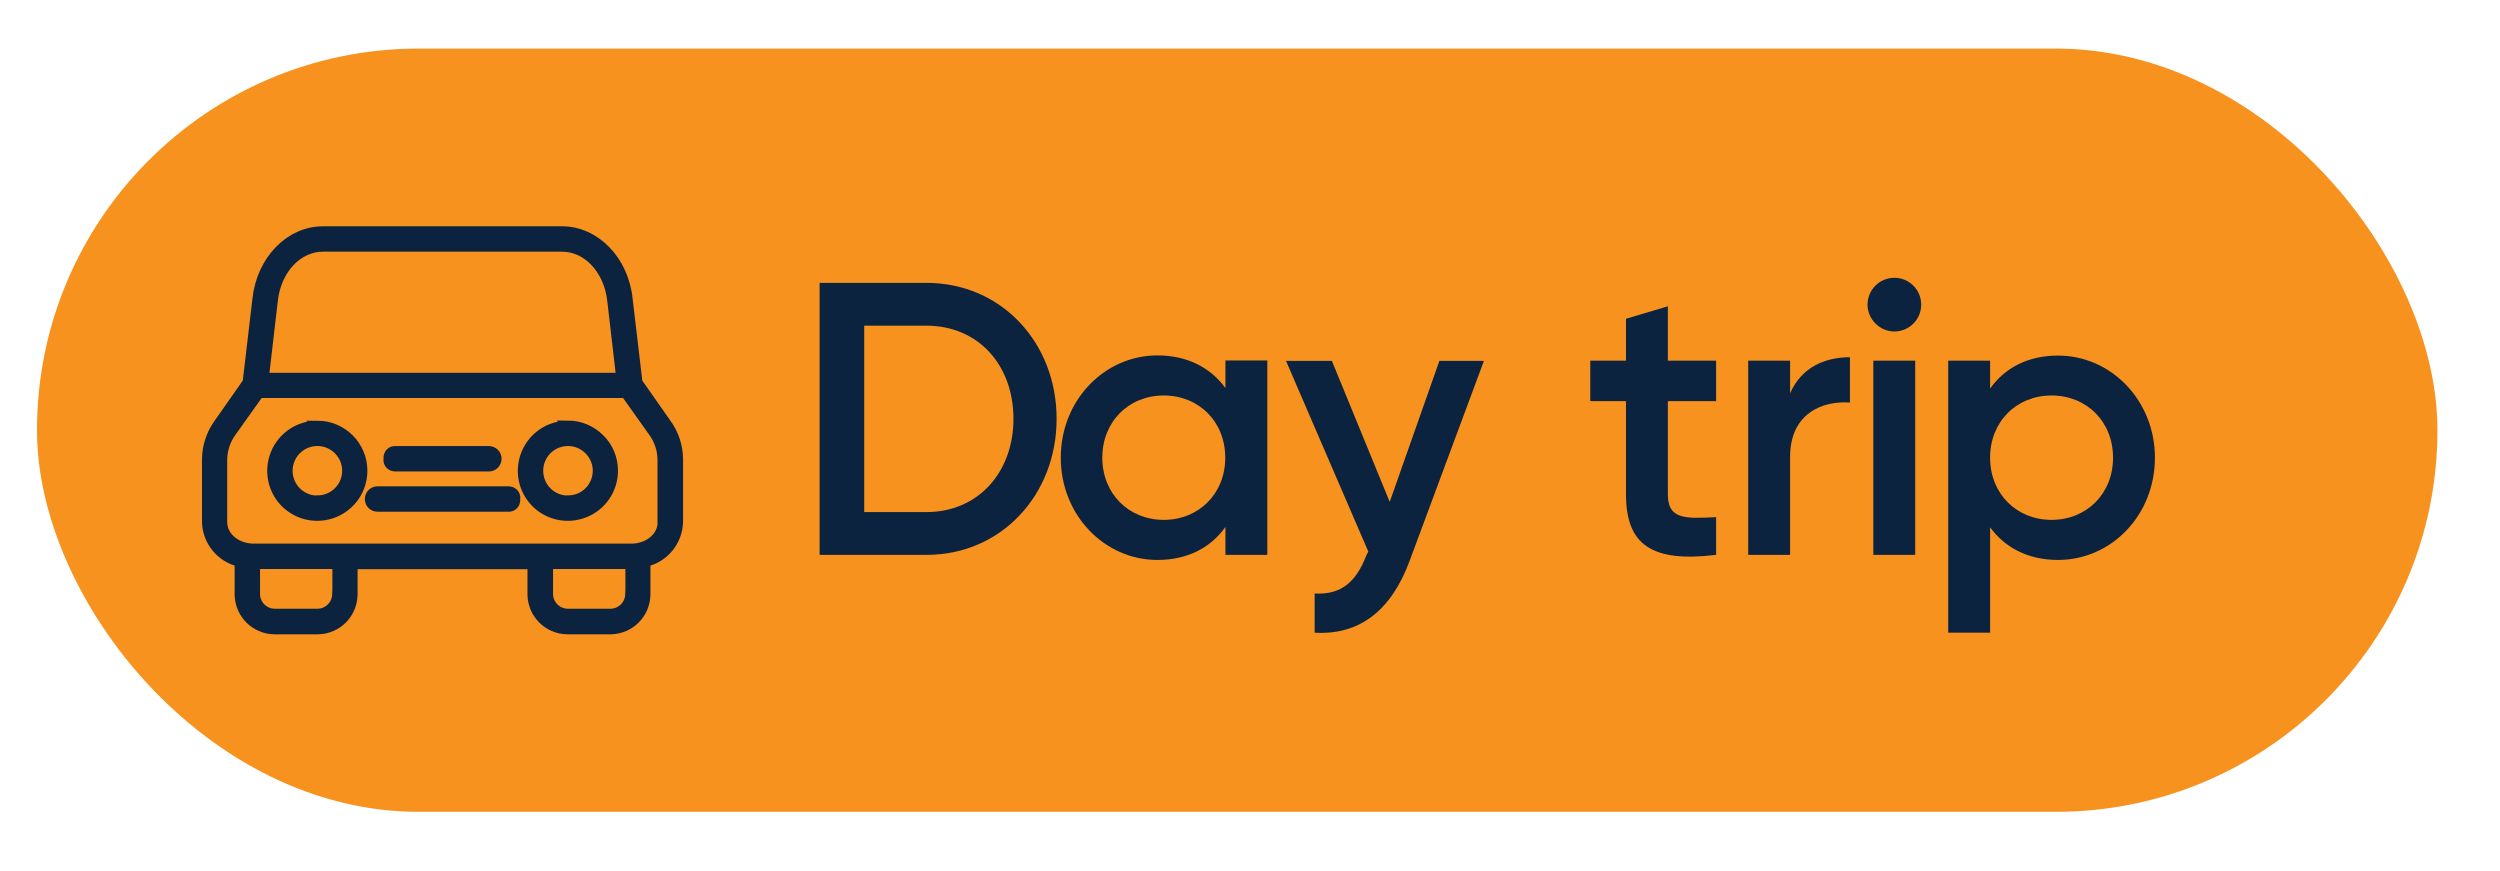
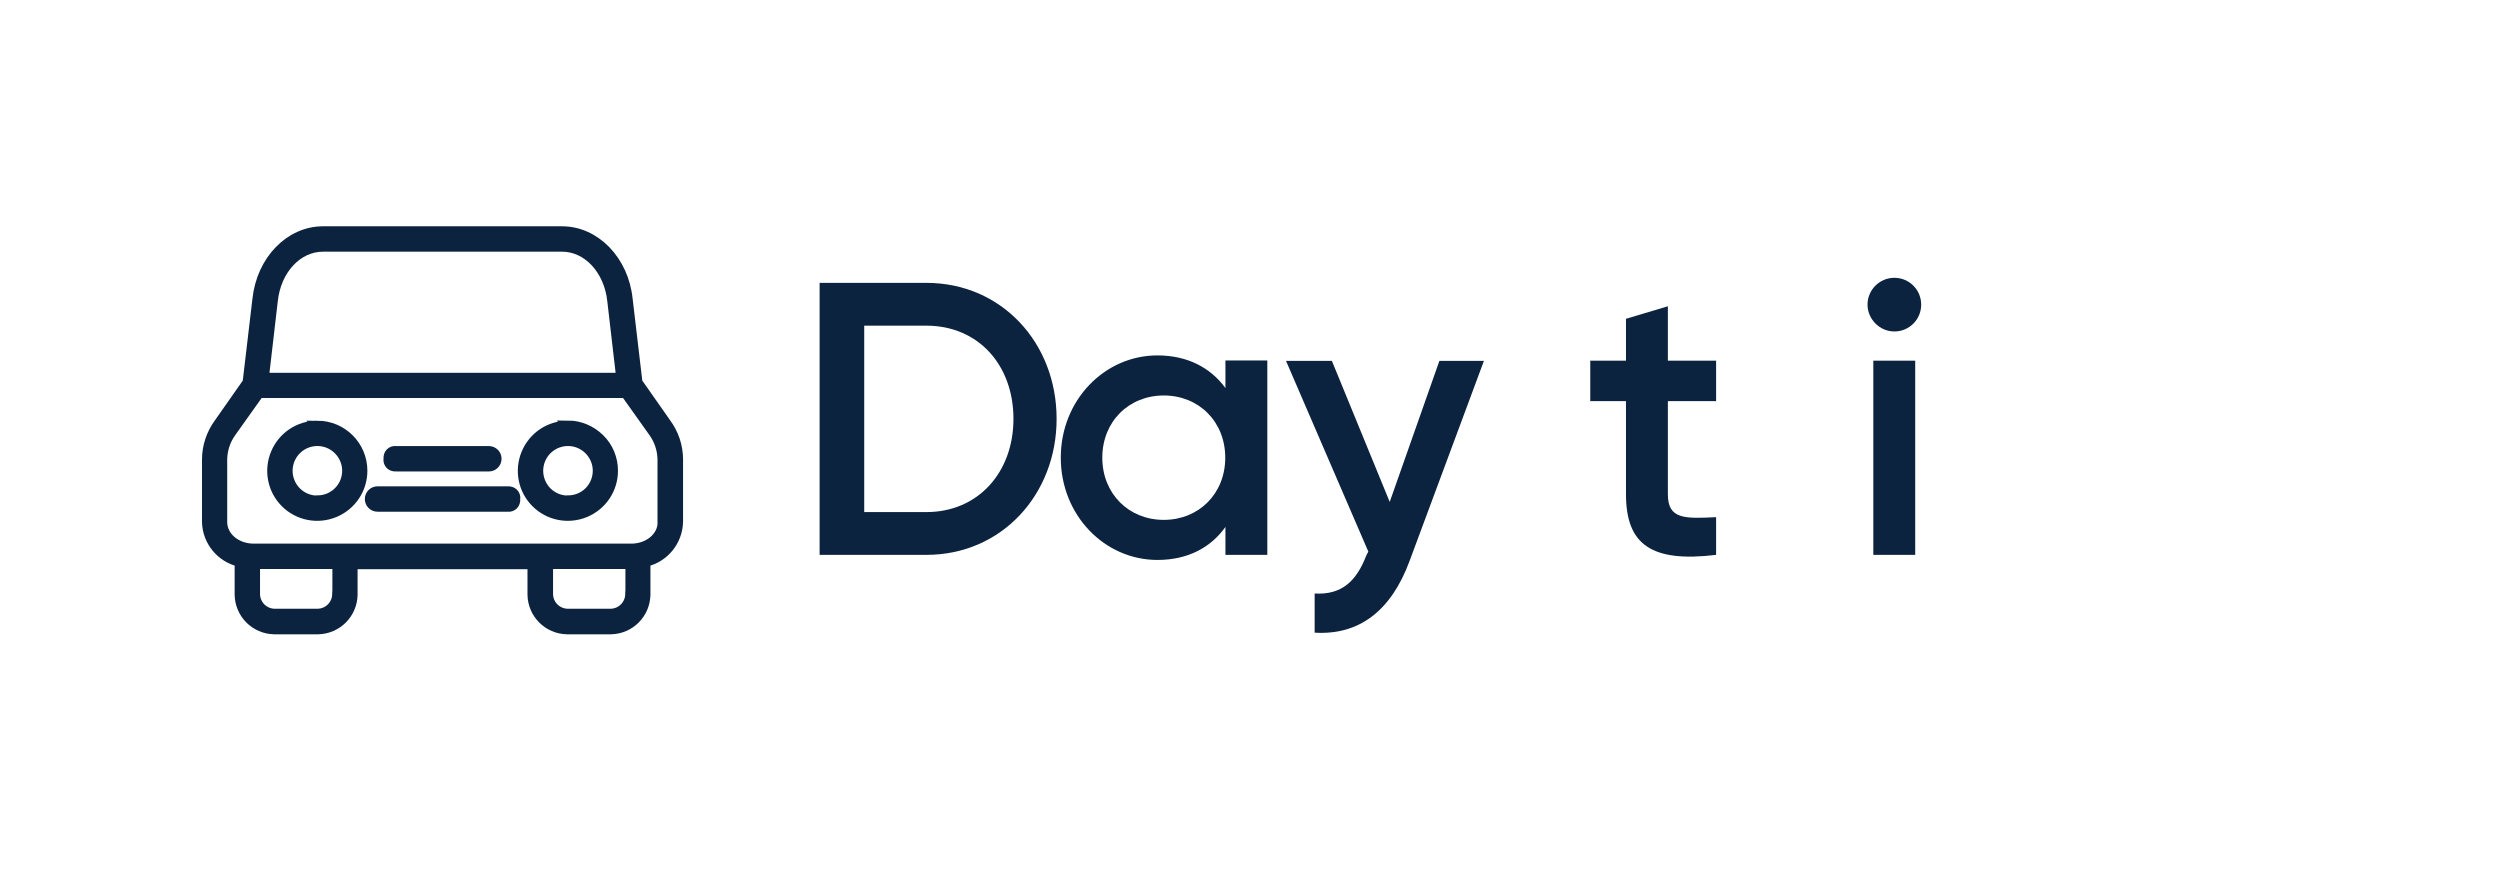
<svg xmlns="http://www.w3.org/2000/svg" id="Layer_1" data-name="Layer 1" viewBox="0 0 137.87 48.05">
  <defs>
    <style>
      .cls-1 {
        stroke: #0c2340;
        stroke-miterlimit: 10;
        stroke-width: .5px;
      }

      .cls-1, .cls-2 {
        fill: #0c2340;
      }

      .cls-3 {
        fill: #f7921e;
      }
    </style>
  </defs>
-   <rect class="cls-3" x="2.04" y="2.68" width="132.38" height="42.09" rx="21.04" ry="21.04" />
  <g>
    <path class="cls-2" d="M58.27,23.1c0,4.18-3.04,7.5-7.18,7.5h-5.89v-15h5.89c4.14,0,7.18,3.3,7.18,7.5ZM55.89,23.1c0-2.98-1.95-5.14-4.8-5.14h-3.43v10.28h3.43c2.85,0,4.8-2.19,4.8-5.14Z" />
    <path class="cls-2" d="M69.89,19.89v10.71h-2.31v-1.54c-.81,1.14-2.08,1.82-3.75,1.82-2.91,0-5.33-2.46-5.33-5.64s2.42-5.64,5.33-5.64c1.67,0,2.94.69,3.75,1.8v-1.52h2.31ZM67.57,25.24c0-1.99-1.46-3.43-3.39-3.43s-3.39,1.44-3.39,3.43,1.46,3.43,3.39,3.43,3.39-1.44,3.39-3.43Z" />
    <path class="cls-2" d="M81.84,19.89l-4.11,11.06c-1.01,2.72-2.76,4.09-5.23,3.94v-2.16c1.5.09,2.31-.69,2.85-2.1l.11-.21-4.54-10.52h2.53l3.19,7.78,2.74-7.78h2.46Z" />
    <path class="cls-2" d="M91.98,22.12v5.14c0,1.37.9,1.35,2.66,1.26v2.08c-3.56.43-4.97-.56-4.97-3.34v-5.14h-1.97v-2.23h1.97v-2.31l2.31-.69v3h2.66v2.23h-2.66Z" />
-     <path class="cls-2" d="M102.02,19.69v2.51c-1.52-.11-3.3.6-3.3,3v5.4h-2.31v-10.71h2.31v1.8c.64-1.46,1.95-1.99,3.3-1.99Z" />
-     <path class="cls-2" d="M102.99,16.8c0-.81.66-1.48,1.48-1.48s1.48.66,1.48,1.48-.66,1.48-1.48,1.48-1.48-.69-1.48-1.48ZM103.31,19.89h2.31v10.71h-2.31v-10.71Z" />
-     <path class="cls-2" d="M118.84,25.24c0,3.19-2.42,5.64-5.34,5.64-1.67,0-2.94-.69-3.75-1.8v5.81h-2.31v-15h2.31v1.54c.81-1.14,2.08-1.82,3.75-1.82,2.91,0,5.34,2.46,5.34,5.64ZM116.53,25.24c0-1.99-1.46-3.43-3.39-3.43s-3.39,1.44-3.39,3.43,1.46,3.43,3.39,3.43,3.39-1.44,3.39-3.43Z" />
+     <path class="cls-2" d="M102.99,16.8c0-.81.66-1.48,1.48-1.48s1.48.66,1.48,1.48-.66,1.48-1.48,1.48-1.48-.69-1.48-1.48ZM103.31,19.89h2.31v10.71h-2.31v-10.71" />
  </g>
  <path class="cls-1" d="M36.75,23.32l-1.57-2.24-.54-4.58c-.22-2.15-1.8-3.77-3.64-3.77h-13.19c-1.84,0-3.41,1.61-3.64,3.77l-.54,4.58-1.57,2.24c-.43.59-.67,1.29-.67,2.02v3.46c.03,1.05.77,1.96,1.8,2.2v1.8c.02,1.06.87,1.91,1.93,1.93h2.42c1.06-.02,1.91-.87,1.93-1.93v-1.66h9.87v1.66c.02,1.06.87,1.91,1.93,1.93h2.42c1.06-.02,1.91-.87,1.93-1.93v-1.8c1.03-.24,1.76-1.14,1.8-2.2v-3.46c0-.73-.24-1.44-.67-2.02h0ZM15.07,16.59c.18-1.71,1.35-2.96,2.74-2.96h13.19c1.39,0,2.56,1.26,2.74,2.96l.49,4.22H14.58l.49-4.22ZM18.57,32.79c-.02.56-.47,1.01-1.03,1.03h-2.42c-.56-.02-1.01-.47-1.03-1.03v-1.66h4.49v1.66ZM34.73,32.79c-.02.56-.47,1.01-1.03,1.03h-2.42c-.56-.02-1.01-.47-1.03-1.03v-1.66h4.49s0,1.66,0,1.66ZM36.52,28.79c0,.81-.76,1.44-1.71,1.44H13.99c-.94,0-1.71-.63-1.71-1.44v-3.46c.01-.53.18-1.05.49-1.48l1.53-2.15h20.19l1.53,2.15c.31.43.48.95.49,1.48v3.46h0ZM17.5,23.45c-1.02,0-1.93.61-2.32,1.55-.39.94-.18,2.02.54,2.74.72.72,1.8.93,2.74.54.94-.39,1.55-1.3,1.55-2.32,0-1.39-1.13-2.51-2.51-2.51ZM17.5,27.58c-.65,0-1.24-.39-1.49-1-.25-.6-.11-1.3.35-1.76.46-.46,1.16-.6,1.76-.35s1,.84,1,1.49c0,.89-.72,1.61-1.61,1.61h0ZM31.32,23.45c-1.02,0-1.93.61-2.32,1.55-.39.94-.18,2.02.54,2.74.72.72,1.8.93,2.74.54.94-.39,1.55-1.3,1.55-2.32,0-.67-.26-1.31-.74-1.78s-1.11-.74-1.78-.74ZM31.32,27.58c-.65,0-1.24-.39-1.49-1-.25-.6-.11-1.3.35-1.76s1.16-.6,1.76-.35,1,.84,1,1.49c0,.43-.17.84-.47,1.14-.3.3-.71.47-1.14.47h0ZM21.4,25.29c-.01-.12.03-.25.11-.33.09-.09.21-.13.33-.11h5.12c.25,0,.45.2.45.45s-.2.45-.45.45h-5.12c-.12.01-.25-.03-.33-.11-.09-.09-.13-.21-.11-.33h0ZM28.44,27.53c.01.12-.03.25-.11.33s-.21.13-.33.11h-7.18c-.25,0-.45-.2-.45-.45s.2-.45.45-.45h7.18c.12-.01.25.03.33.11.09.09.13.21.11.33h0Z" />
</svg>